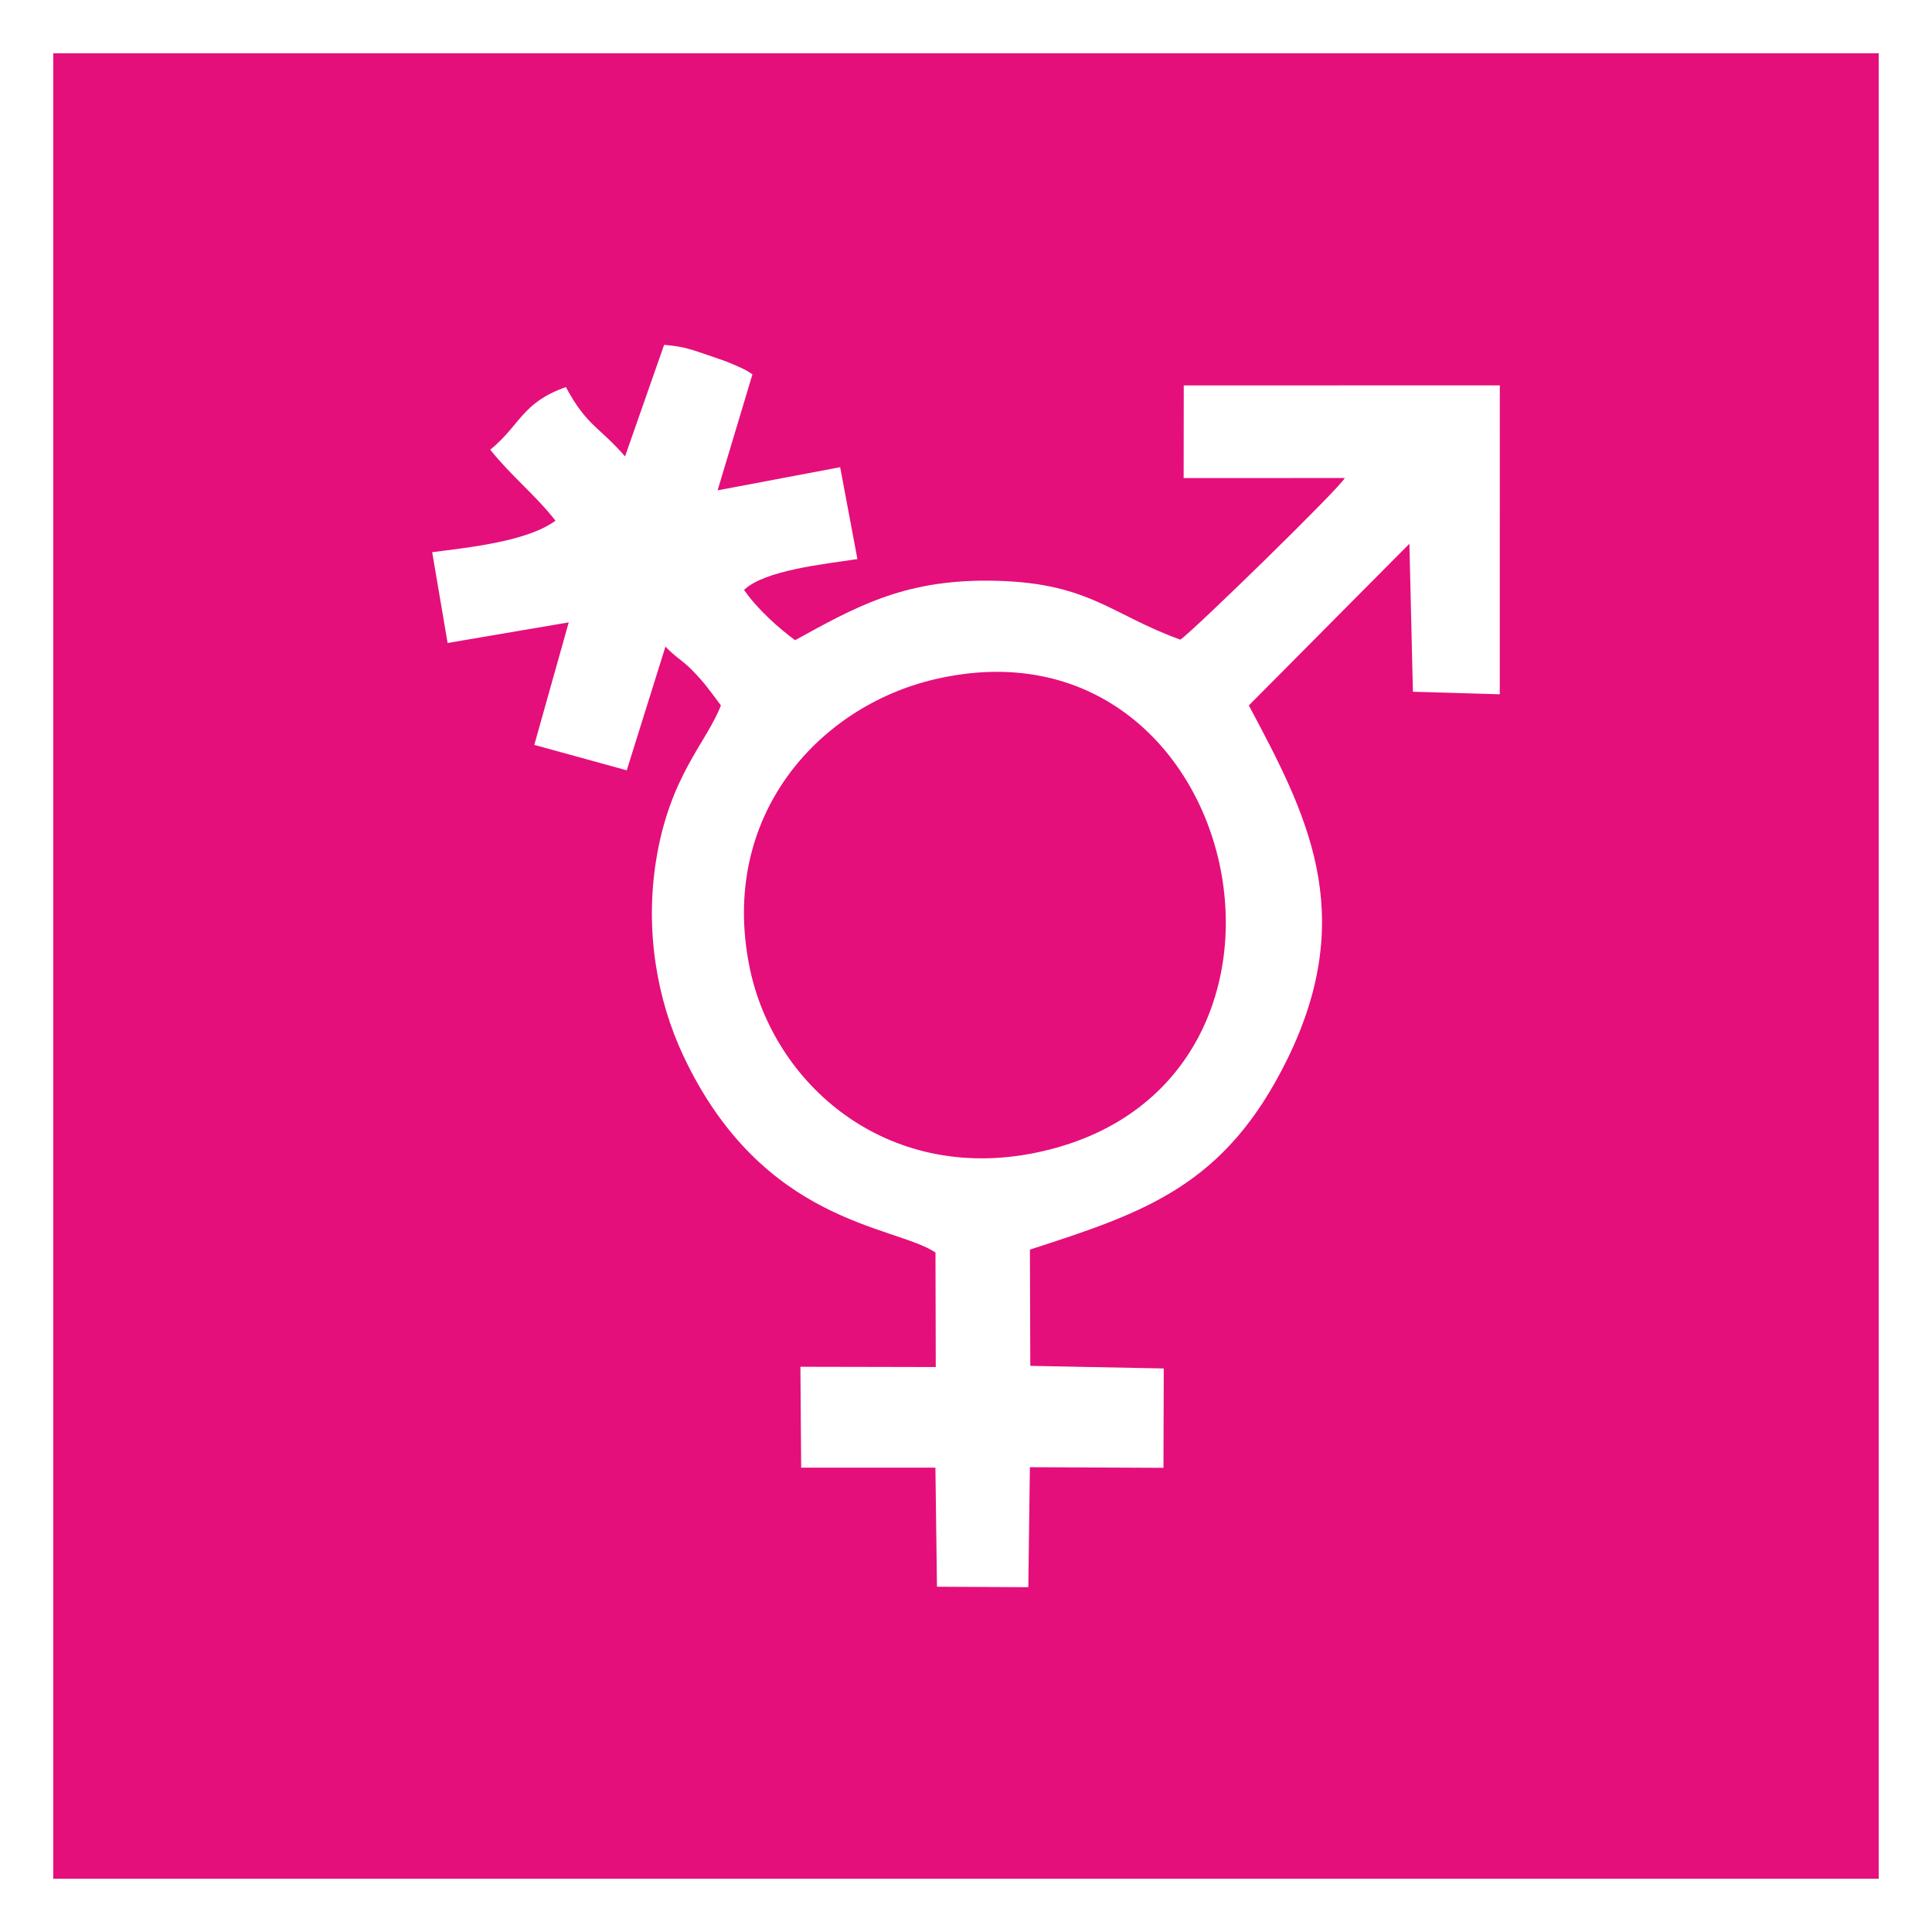
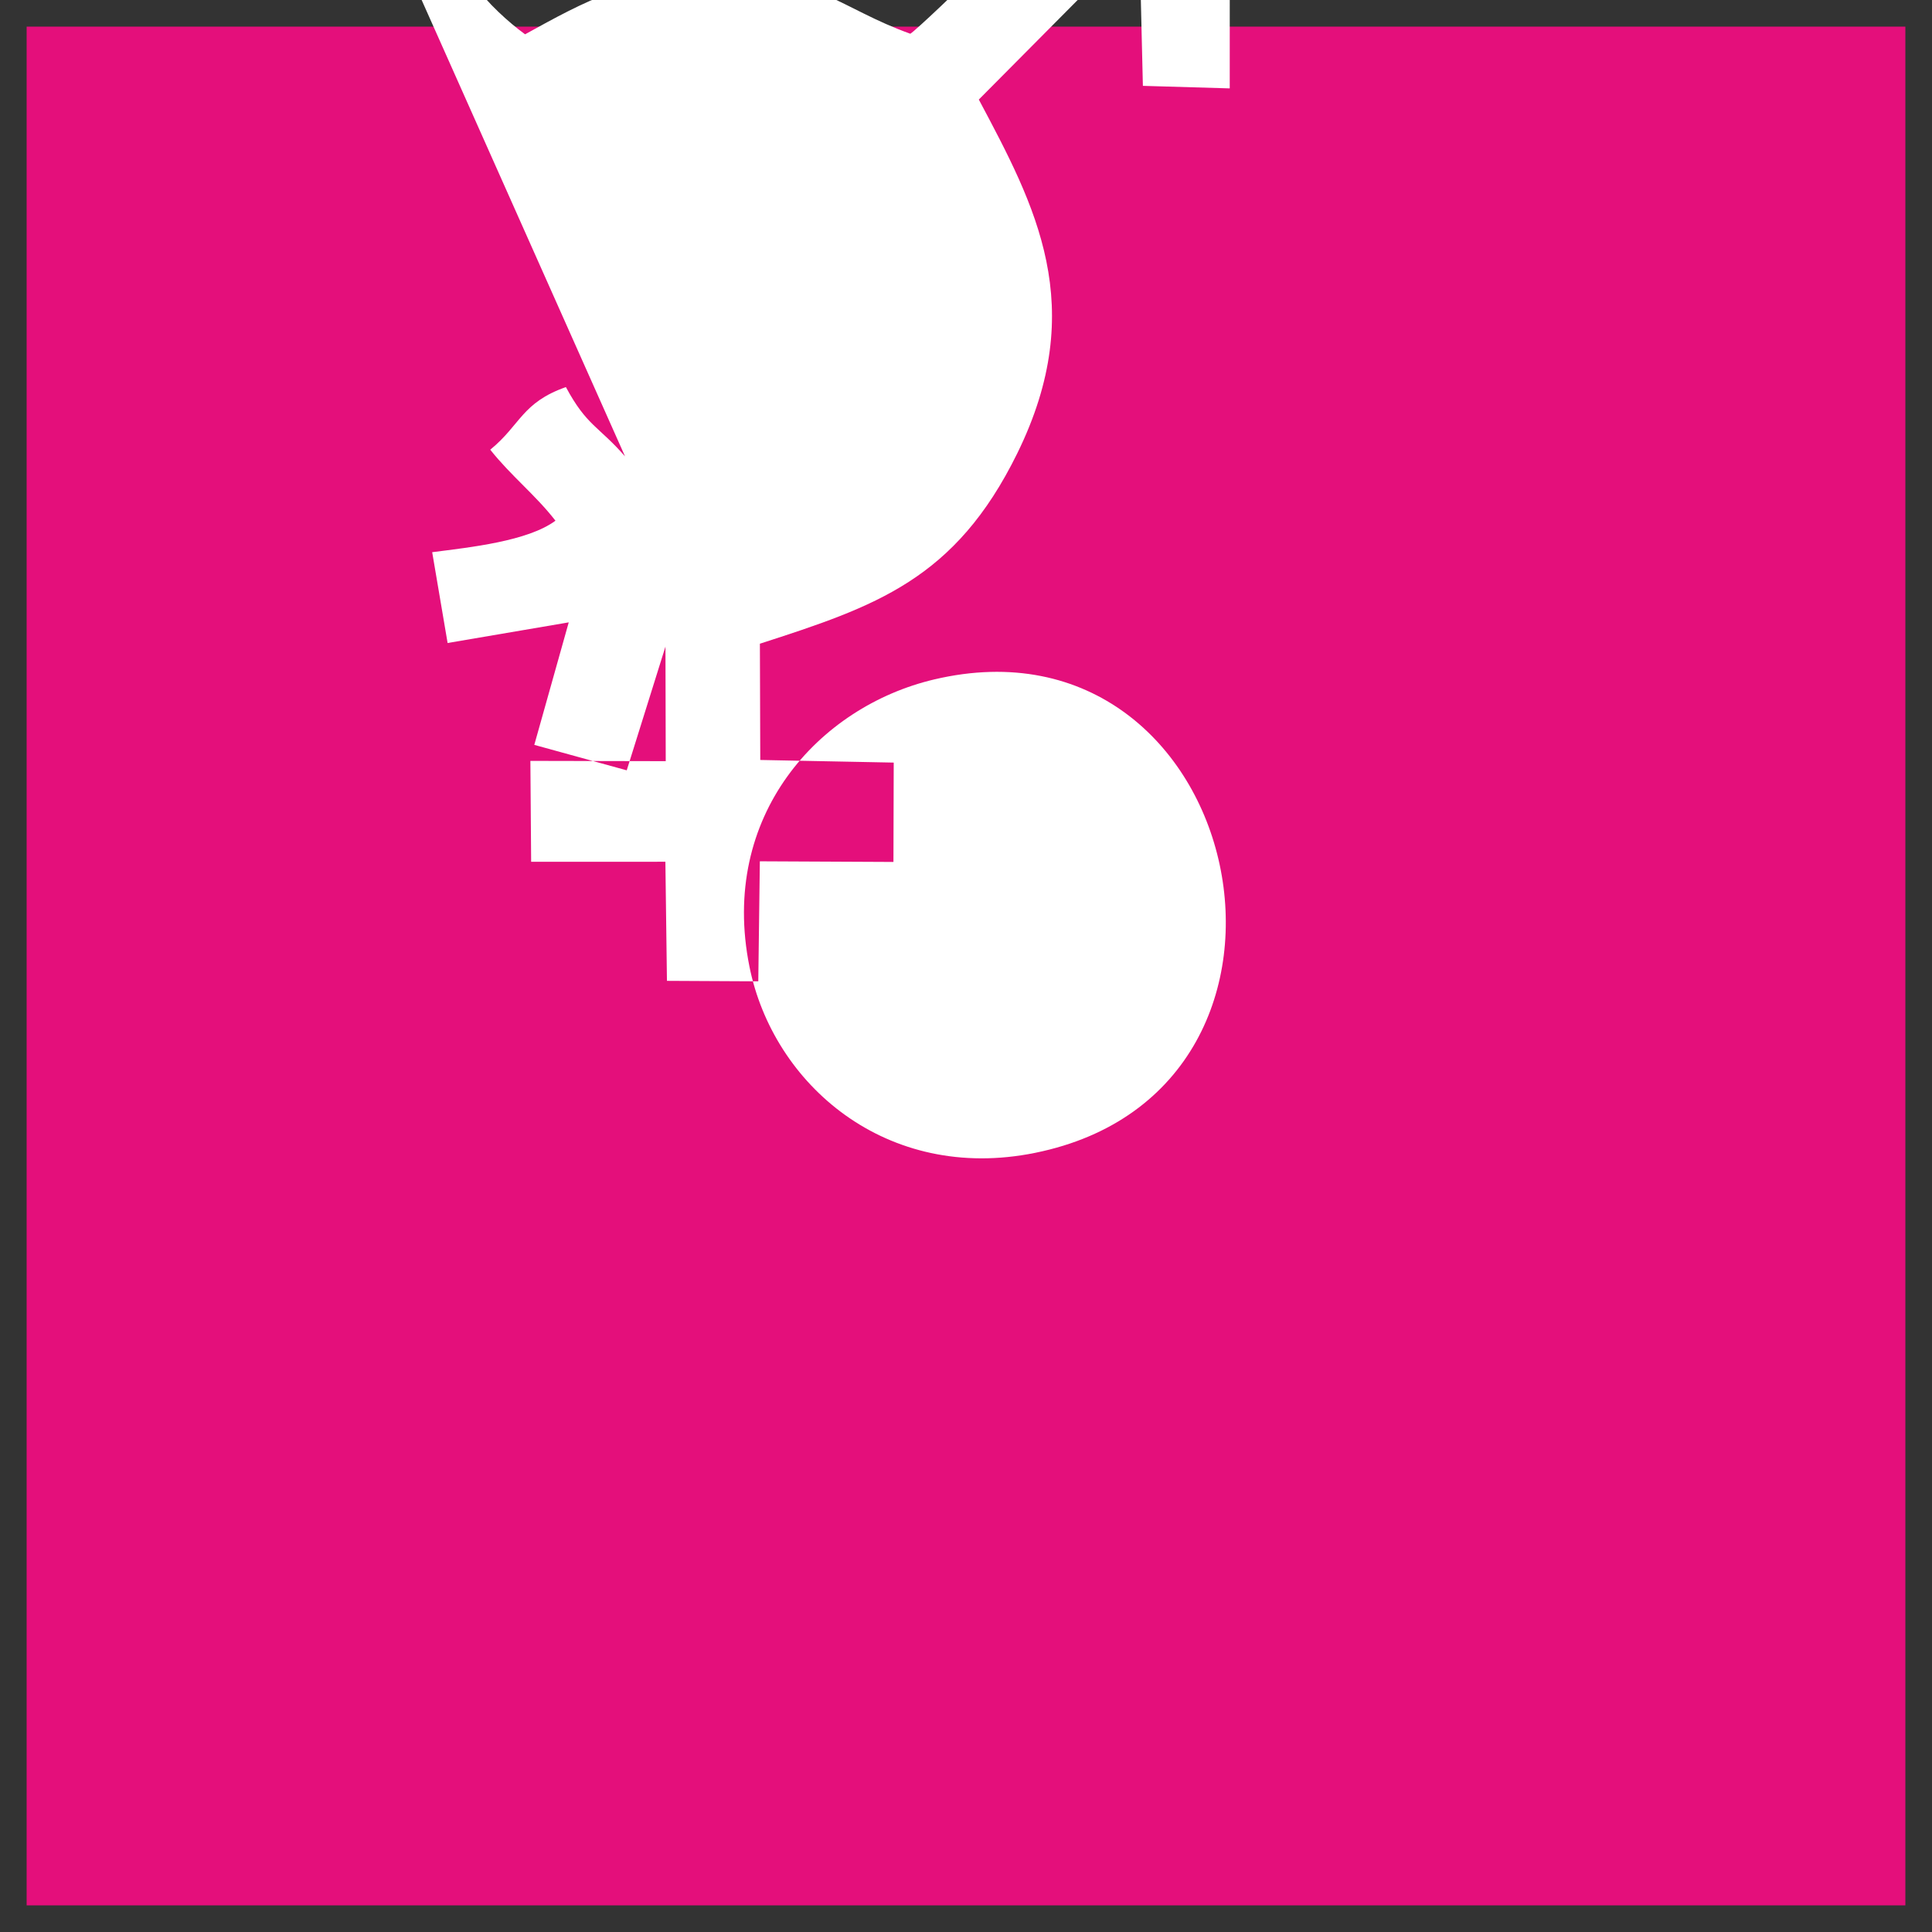
<svg xmlns="http://www.w3.org/2000/svg" xml:space="preserve" width="514px" height="514px" version="1.1" style="shape-rendering:geometricPrecision; text-rendering:geometricPrecision; image-rendering:optimizeQuality; fill-rule:evenodd; clip-rule:evenodd" viewBox="0 0 260.592 260.592">
  <rect x="0" y="0" width="260.592" height="260.592" fill="#333333" stroke="none" />
  <defs>
    <style type="text/css">
   
    .fil0 {fill:#E40F7B}
    .fil2 {fill:white}
    .fil1 {fill:white;fill-rule:nonzero}
   
  </style>
  </defs>
  <g id="Plan_x0020_1">
    <g>
      <polygon class="fil0" points="3.592,3.592 257,3.592 257,257 3.592,257 " />
-       <path id="_1" class="fil1" d="M257 7.183l-253.408 0 0 -7.183 253.408 0 3.592 3.592 -3.592 3.591zm0 -7.183l3.592 0 0 3.592 -3.592 -3.592zm-3.592 257l0 -253.408 7.184 0 0 253.408 -3.592 3.592 -3.592 -3.592zm7.184 0l0 3.592 -3.592 0 3.592 -3.592zm-257 -3.592l253.408 0 0 7.184 -253.408 0 -3.592 -3.592 3.592 -3.592zm0 7.184l-3.592 0 0 -3.592 3.592 3.592zm3.591 -257l0 253.408 -7.183 0 0 -253.408 3.592 -3.592 3.591 3.592zm-7.183 0l0 -3.592 3.592 0 -3.592 3.592z" />
    </g>
-     <path class="fil2" d="M84.308 61.557c-3.62,-4.134 -5.154,-4.094 -7.98,-9.348 -5.967,2.109 -6.094,5.095 -10.202,8.447 2.791,3.523 6.104,6.106 8.796,9.578 -3.757,2.771 -11.478,3.584 -16.628,4.247l2.08 12.249 16.338 -2.784 -4.645 16.524 12.468 3.432 5.223 -16.687c1.33,1.411 2.239,1.813 3.516,3.099 1.726,1.738 2.492,2.864 3.964,4.835 -1.944,5.035 -6.895,9.468 -8.735,20.851 -1.517,9.391 0.058,18.758 3.688,26.45 10.718,22.714 28.424,22.786 33.989,26.487l0.038 15.452 -18.257 -0.037 0.102 13.608 18.107 -0.004 0.211 16.065 12.32 0.063 0.211 -16.188 18.019 0.087 0.038 -13.402 -18.001 -0.353 -0.05 -15.682c15.584,-5.035 26.339,-8.623 34.716,-25.679 9.747,-19.846 2.43,-33.385 -5.188,-47.718l21.655 -21.808 0.475 19.96 11.715 0.342 0.007 -41.666 -42.63 0.009 -0.015 12.496 21.733 -0.009c-0.677,1.369 -20.539,20.734 -22.177,21.8 -9.576,-3.44 -12.411,-7.875 -25.967,-7.954 -11.468,-0.066 -17.926,3.586 -25.996,8.03 -2.166,-1.572 -5.198,-4.294 -6.887,-6.789 2.826,-2.65 10.694,-3.459 15.291,-4.15l-2.327 -12.395 -16.533 3.123 4.702 -15.647c-0.92,-0.568 -0.482,-0.412 -2.293,-1.217 -1.101,-0.49 -1.894,-0.761 -3.09,-1.165 -2.97,-1.002 -3.694,-1.344 -6.531,-1.601l-5.27 15.049zm41.695 30.087c-15.586,3.676 -28.998,18.406 -24.917,38.725 3.192,15.899 18.472,29.196 38.525,25.131 42.466,-8.607 28.465,-73.781 -13.608,-63.856z" />
+     <path class="fil2" d="M84.308 61.557c-3.62,-4.134 -5.154,-4.094 -7.98,-9.348 -5.967,2.109 -6.094,5.095 -10.202,8.447 2.791,3.523 6.104,6.106 8.796,9.578 -3.757,2.771 -11.478,3.584 -16.628,4.247l2.08 12.249 16.338 -2.784 -4.645 16.524 12.468 3.432 5.223 -16.687l0.038 15.452 -18.257 -0.037 0.102 13.608 18.107 -0.004 0.211 16.065 12.32 0.063 0.211 -16.188 18.019 0.087 0.038 -13.402 -18.001 -0.353 -0.05 -15.682c15.584,-5.035 26.339,-8.623 34.716,-25.679 9.747,-19.846 2.43,-33.385 -5.188,-47.718l21.655 -21.808 0.475 19.96 11.715 0.342 0.007 -41.666 -42.63 0.009 -0.015 12.496 21.733 -0.009c-0.677,1.369 -20.539,20.734 -22.177,21.8 -9.576,-3.44 -12.411,-7.875 -25.967,-7.954 -11.468,-0.066 -17.926,3.586 -25.996,8.03 -2.166,-1.572 -5.198,-4.294 -6.887,-6.789 2.826,-2.65 10.694,-3.459 15.291,-4.15l-2.327 -12.395 -16.533 3.123 4.702 -15.647c-0.92,-0.568 -0.482,-0.412 -2.293,-1.217 -1.101,-0.49 -1.894,-0.761 -3.09,-1.165 -2.97,-1.002 -3.694,-1.344 -6.531,-1.601l-5.27 15.049zm41.695 30.087c-15.586,3.676 -28.998,18.406 -24.917,38.725 3.192,15.899 18.472,29.196 38.525,25.131 42.466,-8.607 28.465,-73.781 -13.608,-63.856z" />
  </g>
</svg>